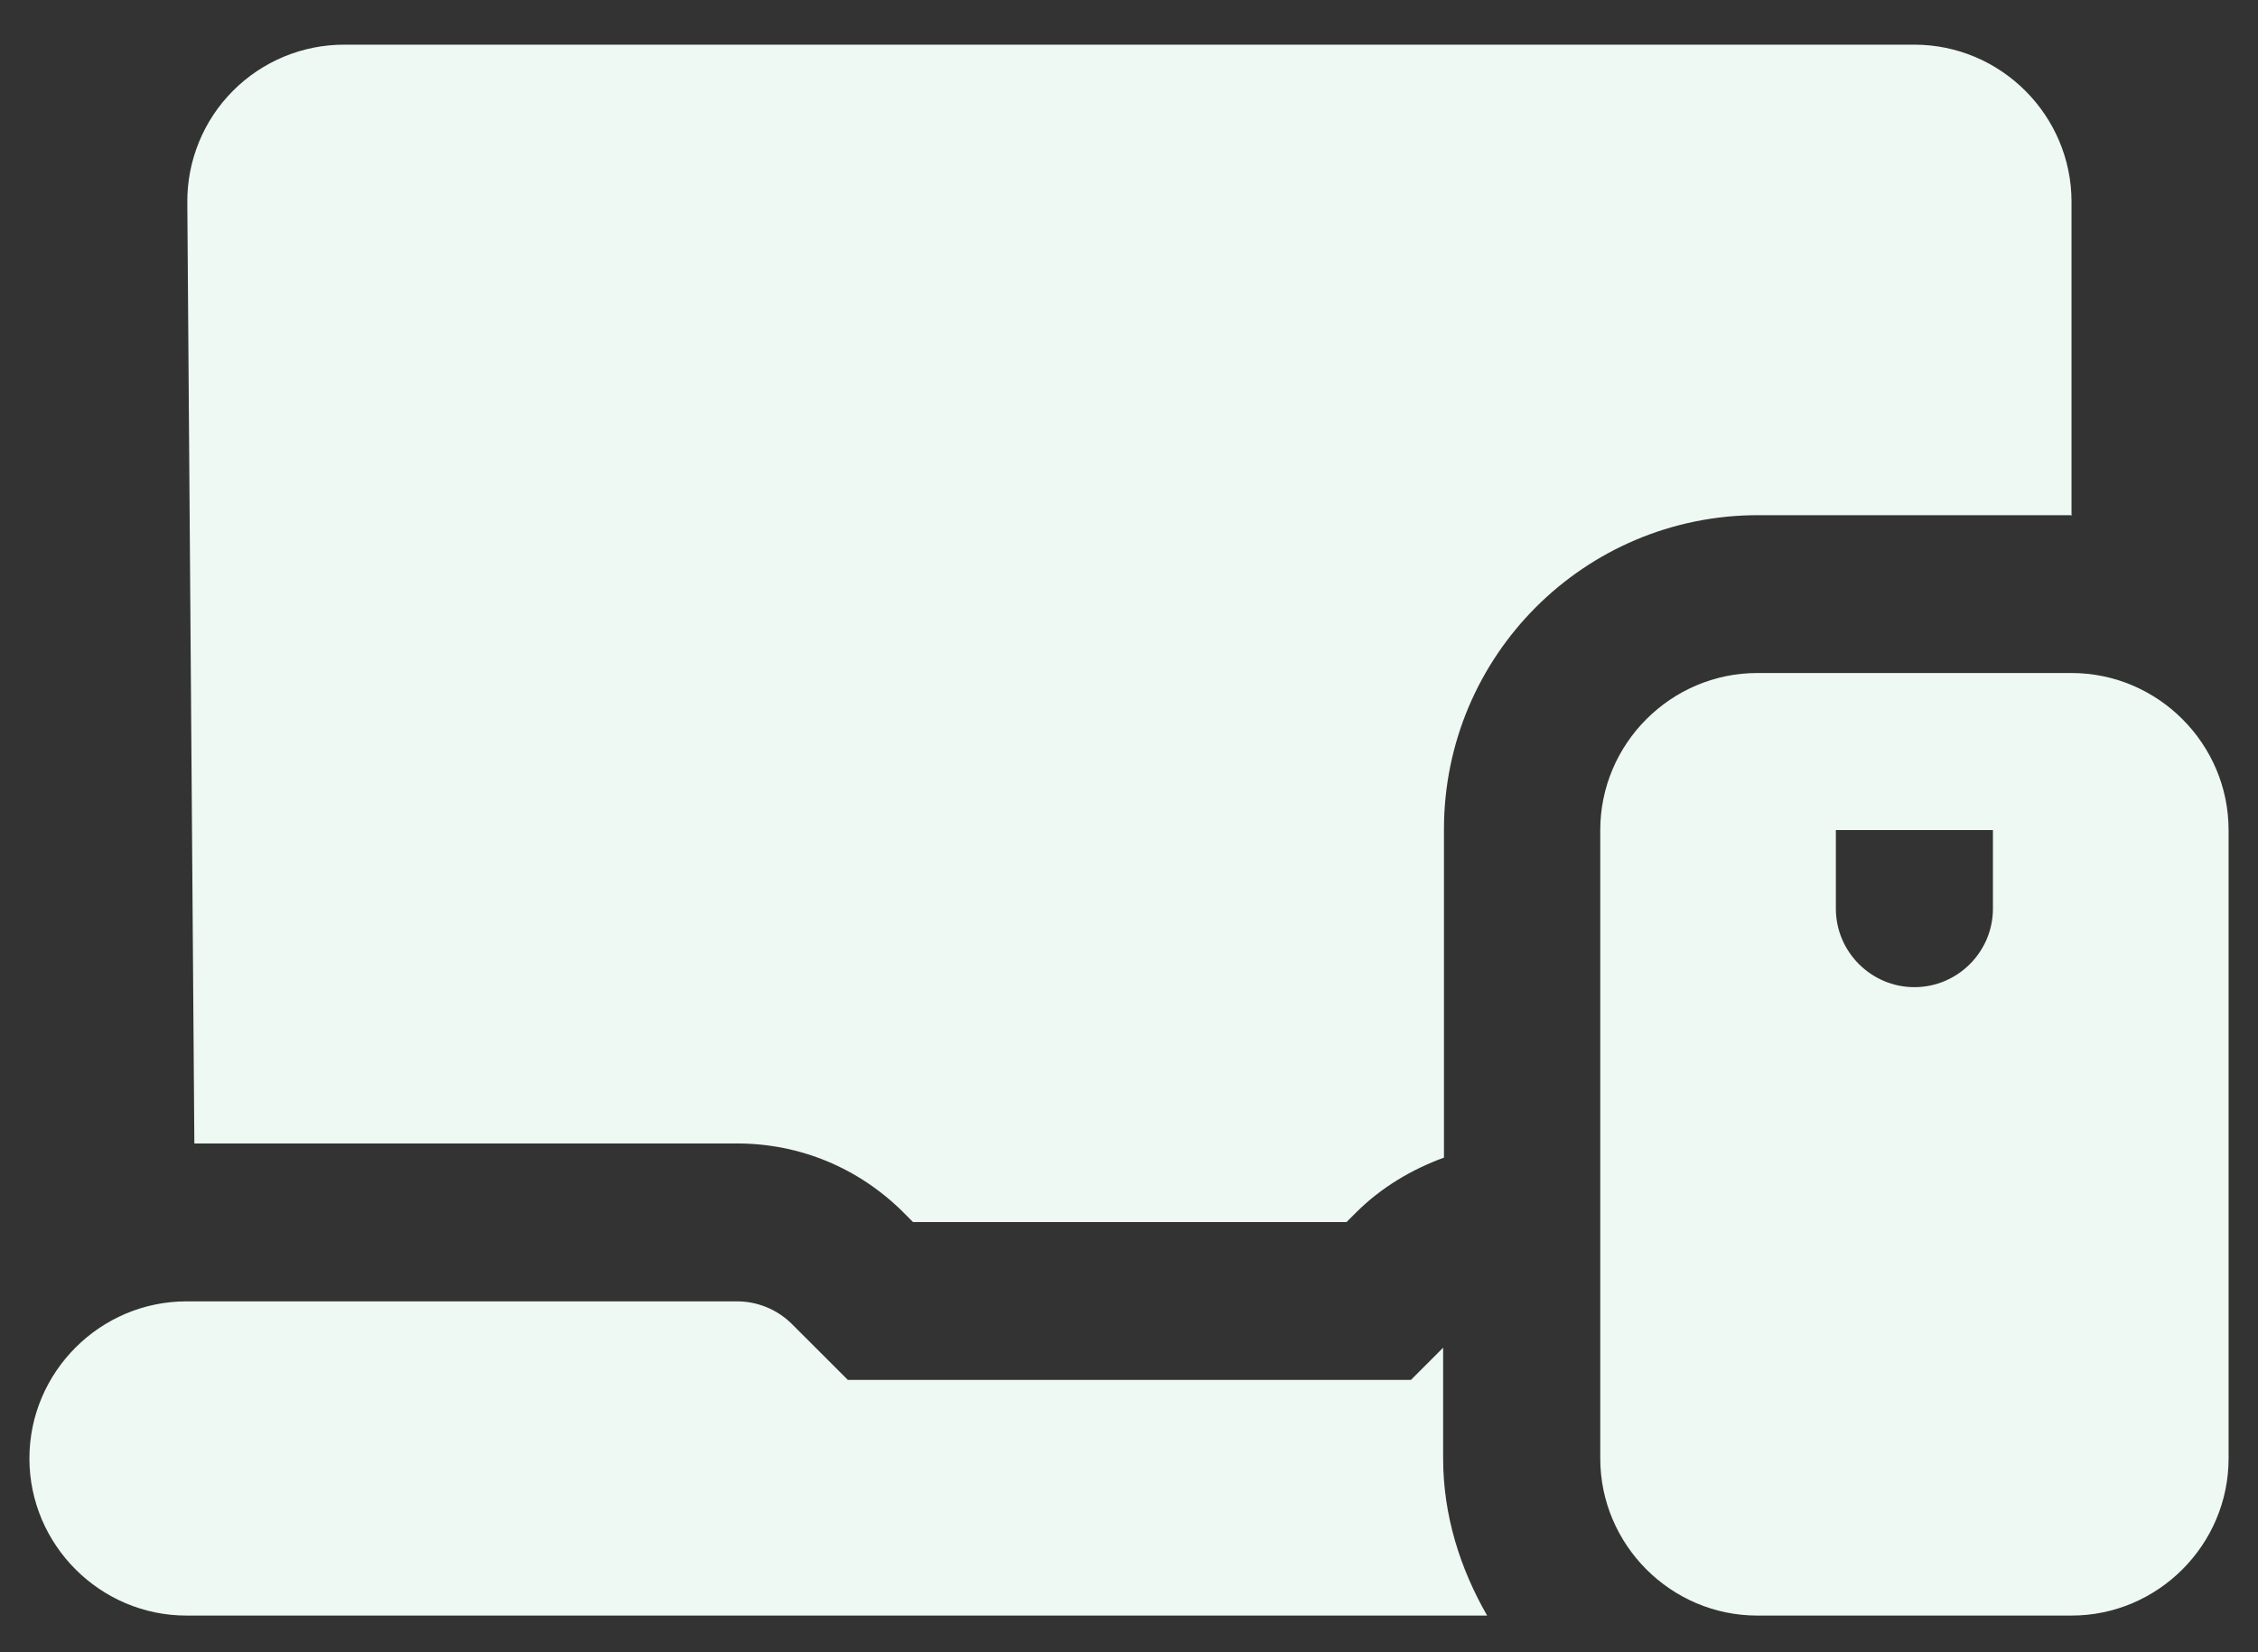
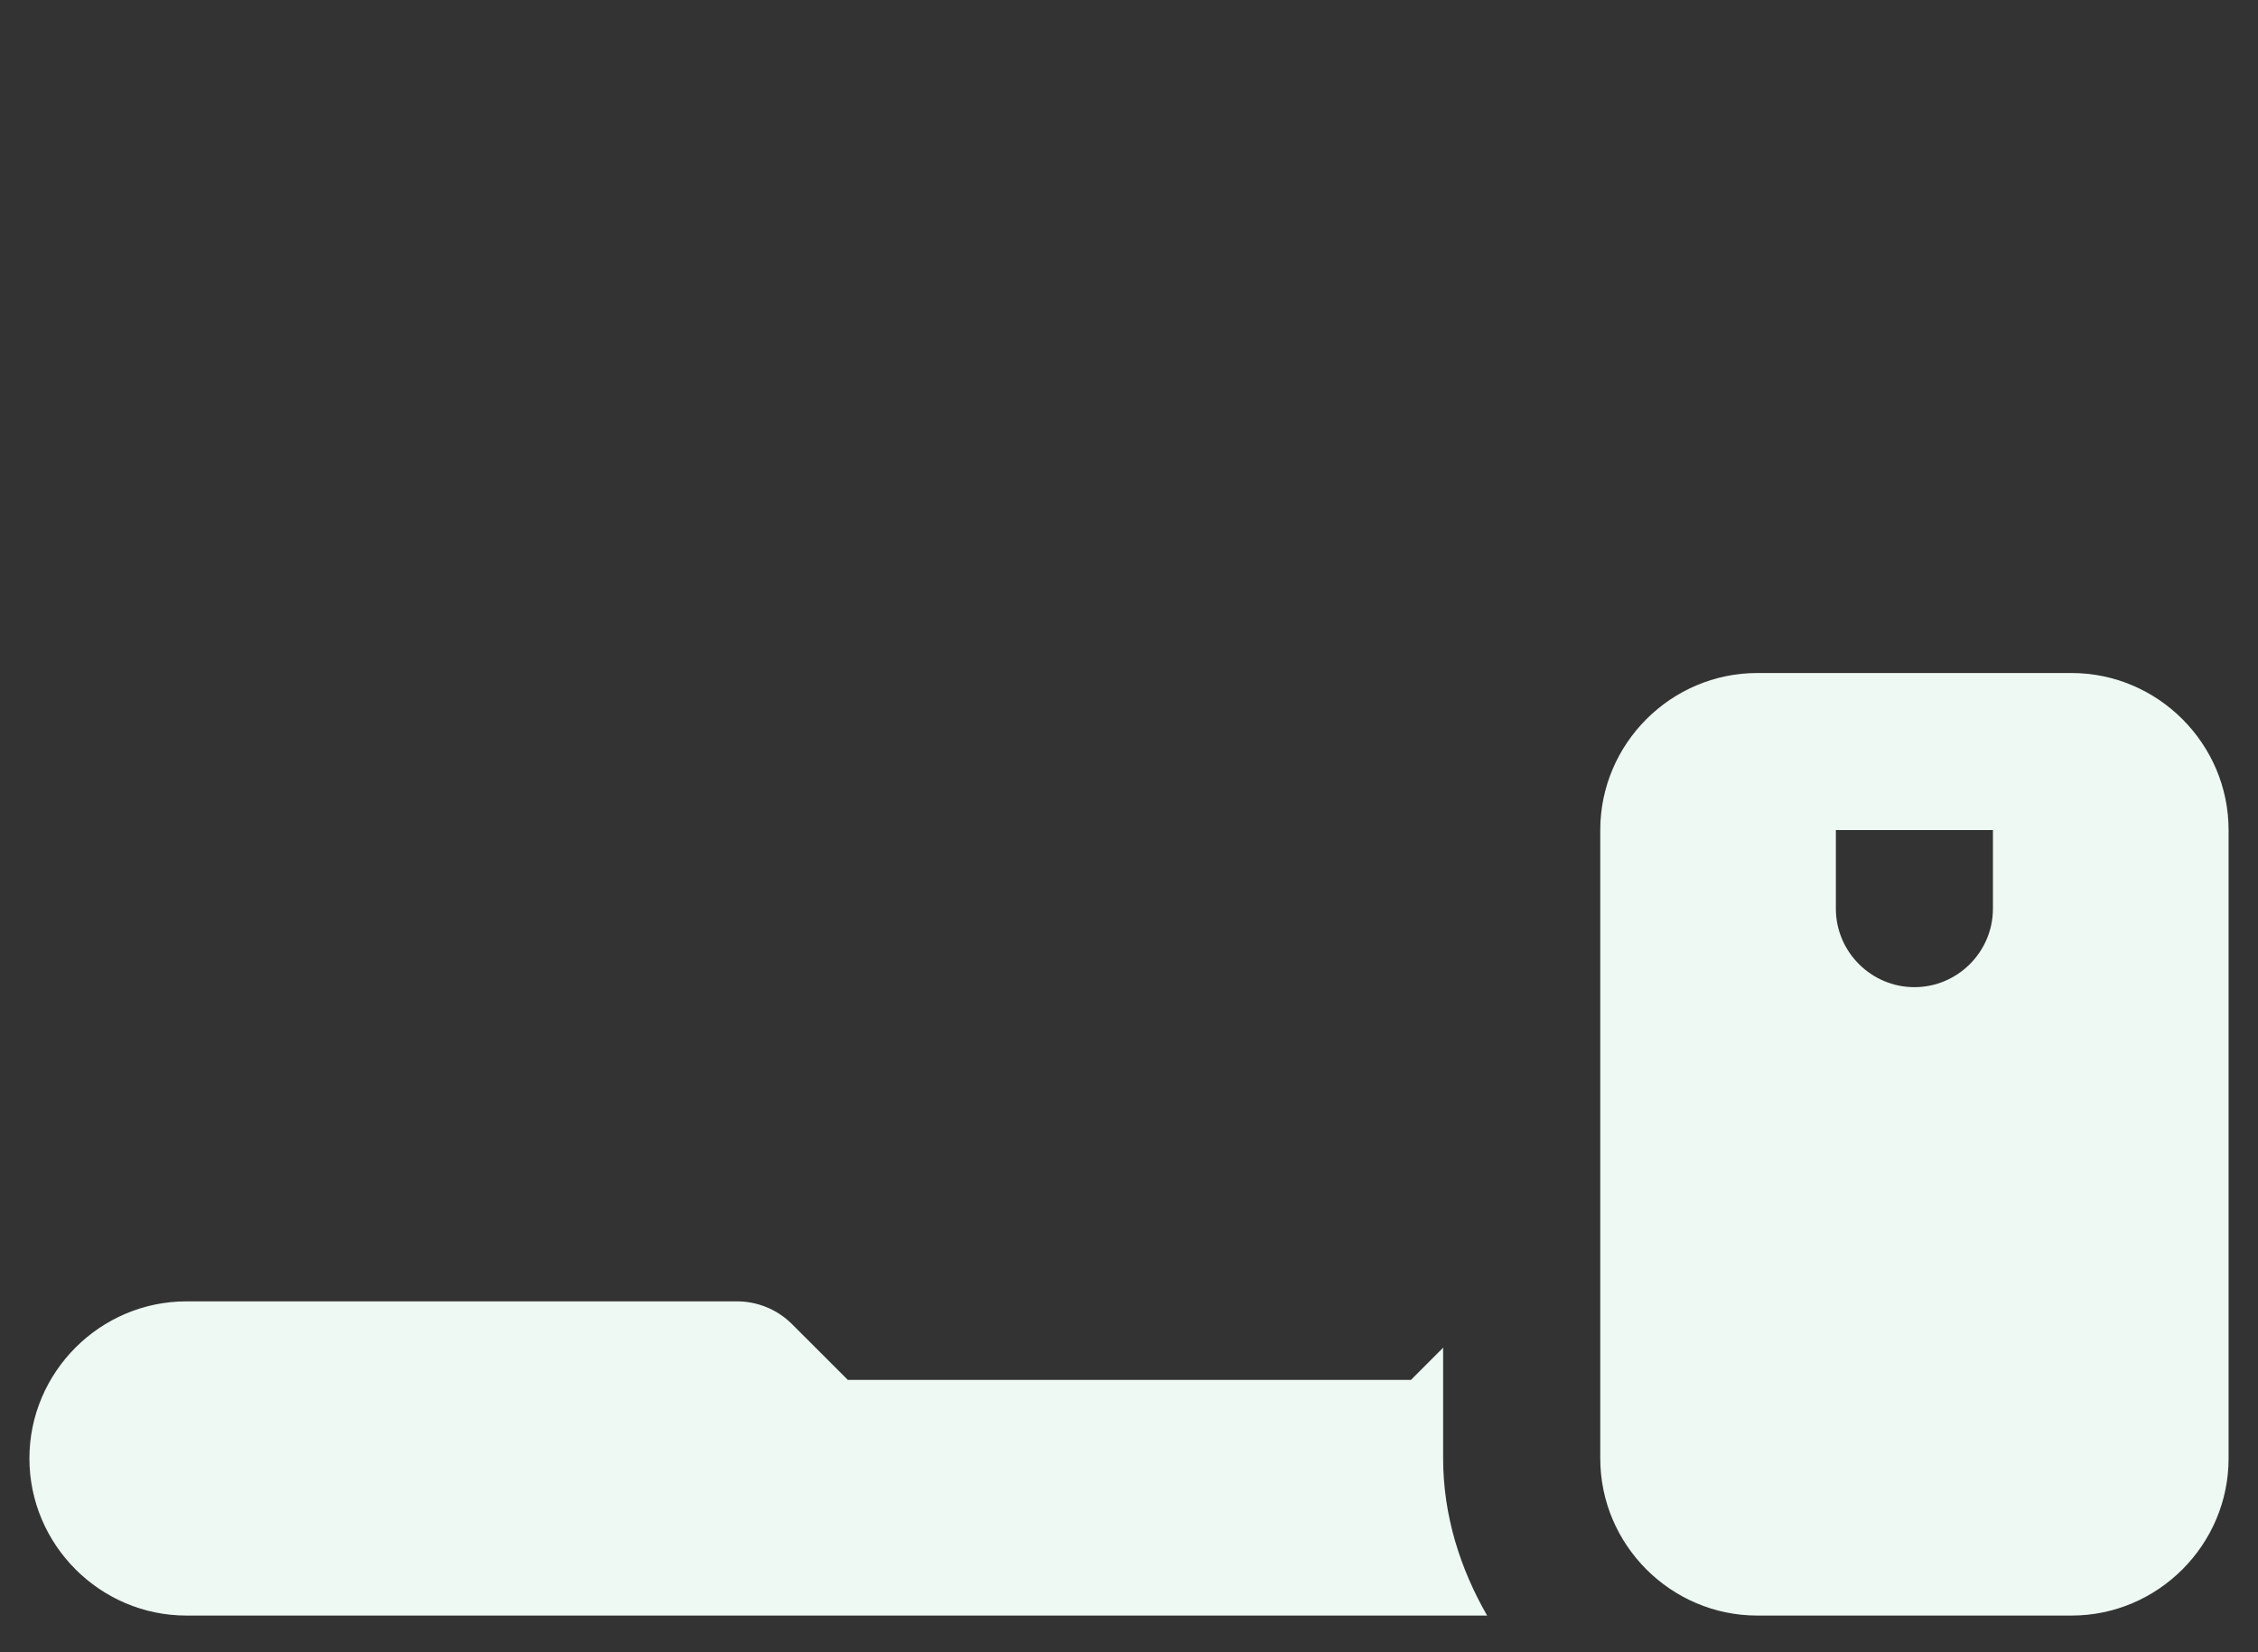
<svg xmlns="http://www.w3.org/2000/svg" width="41" height="30" viewBox="0 0 41 30" fill="none">
  <rect x="0" y="0" width="41" height="30" fill="#333333" stroke="none" />
  <path d="M37.614 12.22H31.909C30.34 12.22 29.057 13.504 29.057 15.072V26.481C29.057 28.05 30.34 29.334 31.909 29.334H37.614C39.182 29.334 40.466 28.05 40.466 26.481V15.072C40.466 13.504 39.182 12.22 37.614 12.22ZM36.187 16.498C36.187 17.283 35.546 17.924 34.761 17.924C33.977 17.924 33.335 17.283 33.335 16.498V15.072H36.187V16.498ZM26.204 24.47L25.62 25.055H15.395L14.382 24.043C14.249 23.91 14.091 23.805 13.917 23.734C13.743 23.663 13.557 23.627 13.369 23.629H3.386C1.818 23.629 0.534 24.913 0.534 26.481C0.534 28.05 1.818 29.334 3.386 29.334H27.003C26.518 28.492 26.204 27.522 26.204 26.481V24.47Z" fill="#EDF9F2" />
-   <path d="M37.614 9.368V3.663C37.614 2.095 36.33 0.811 34.761 0.811H6.253C5.877 0.81 5.505 0.884 5.157 1.028C4.81 1.172 4.495 1.383 4.229 1.65C3.964 1.916 3.754 2.233 3.612 2.581C3.47 2.929 3.398 3.302 3.401 3.678L3.529 20.762H13.384C14.524 20.762 15.594 21.205 16.407 22.017L16.578 22.189H24.45L24.622 22.017C25.078 21.561 25.634 21.233 26.219 21.019V15.058C26.219 11.906 28.771 9.354 31.923 9.354H37.628L37.614 9.368Z" fill="#EDF9F2" />
</svg>